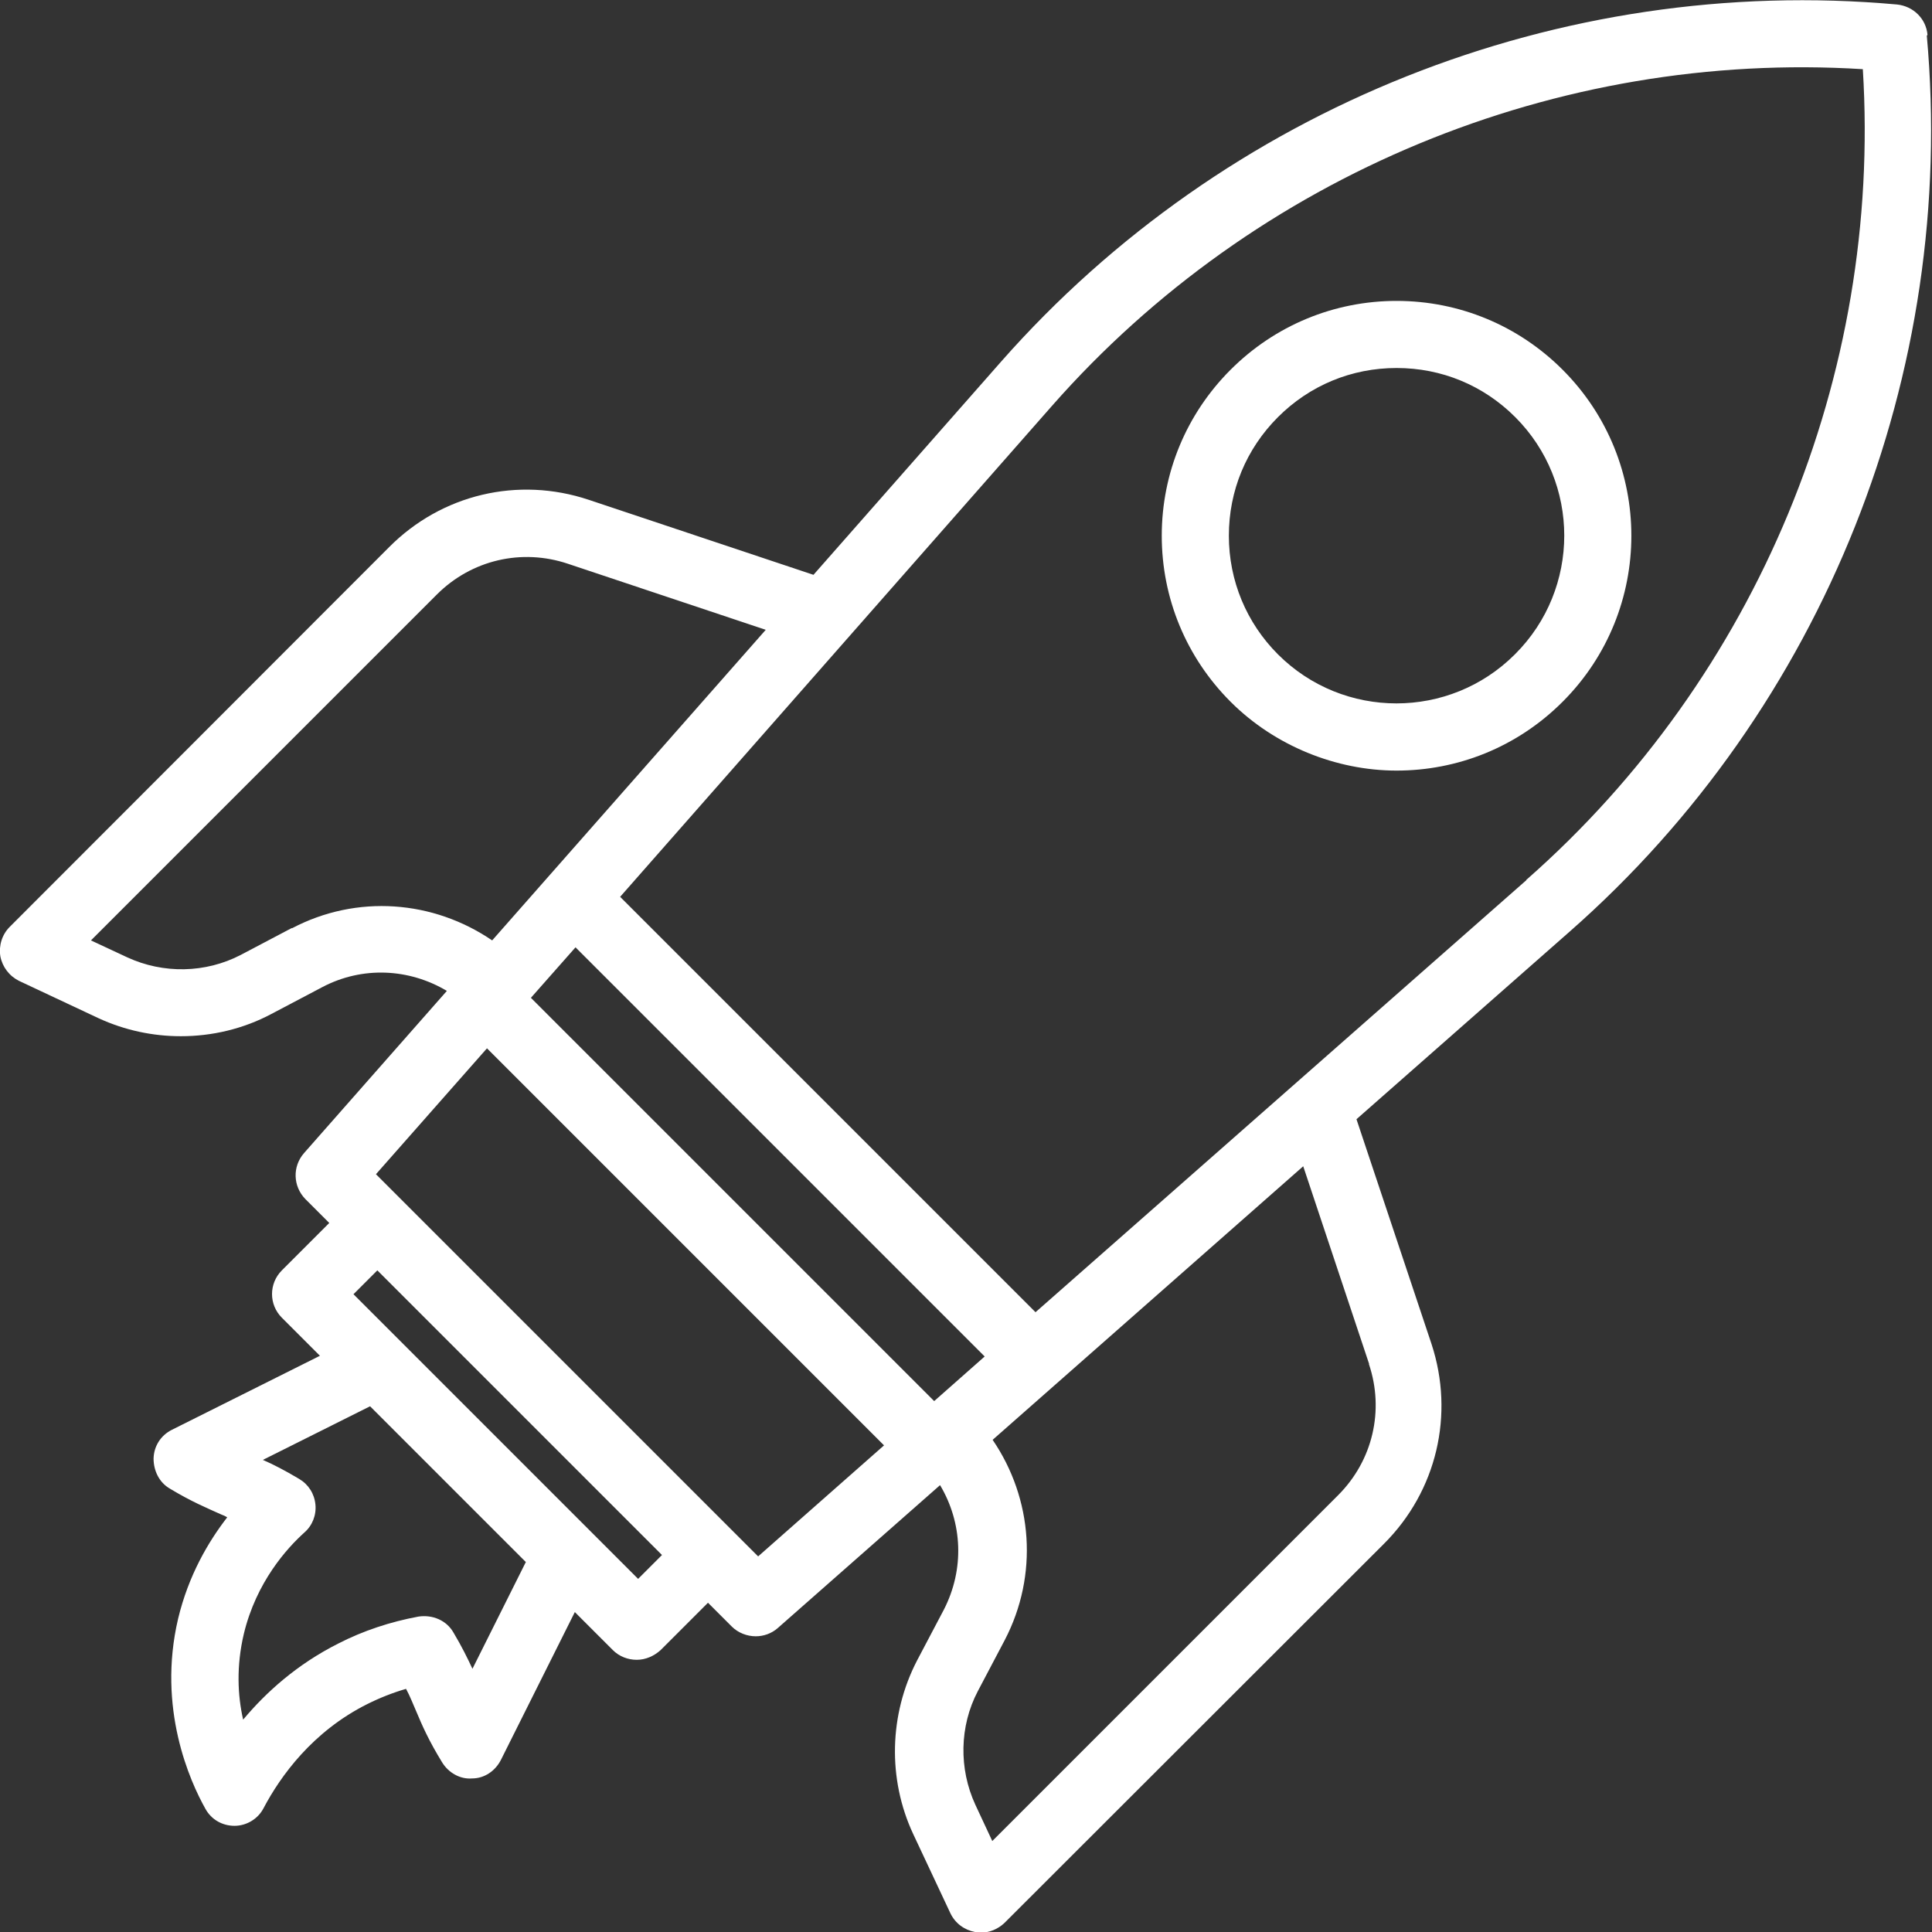
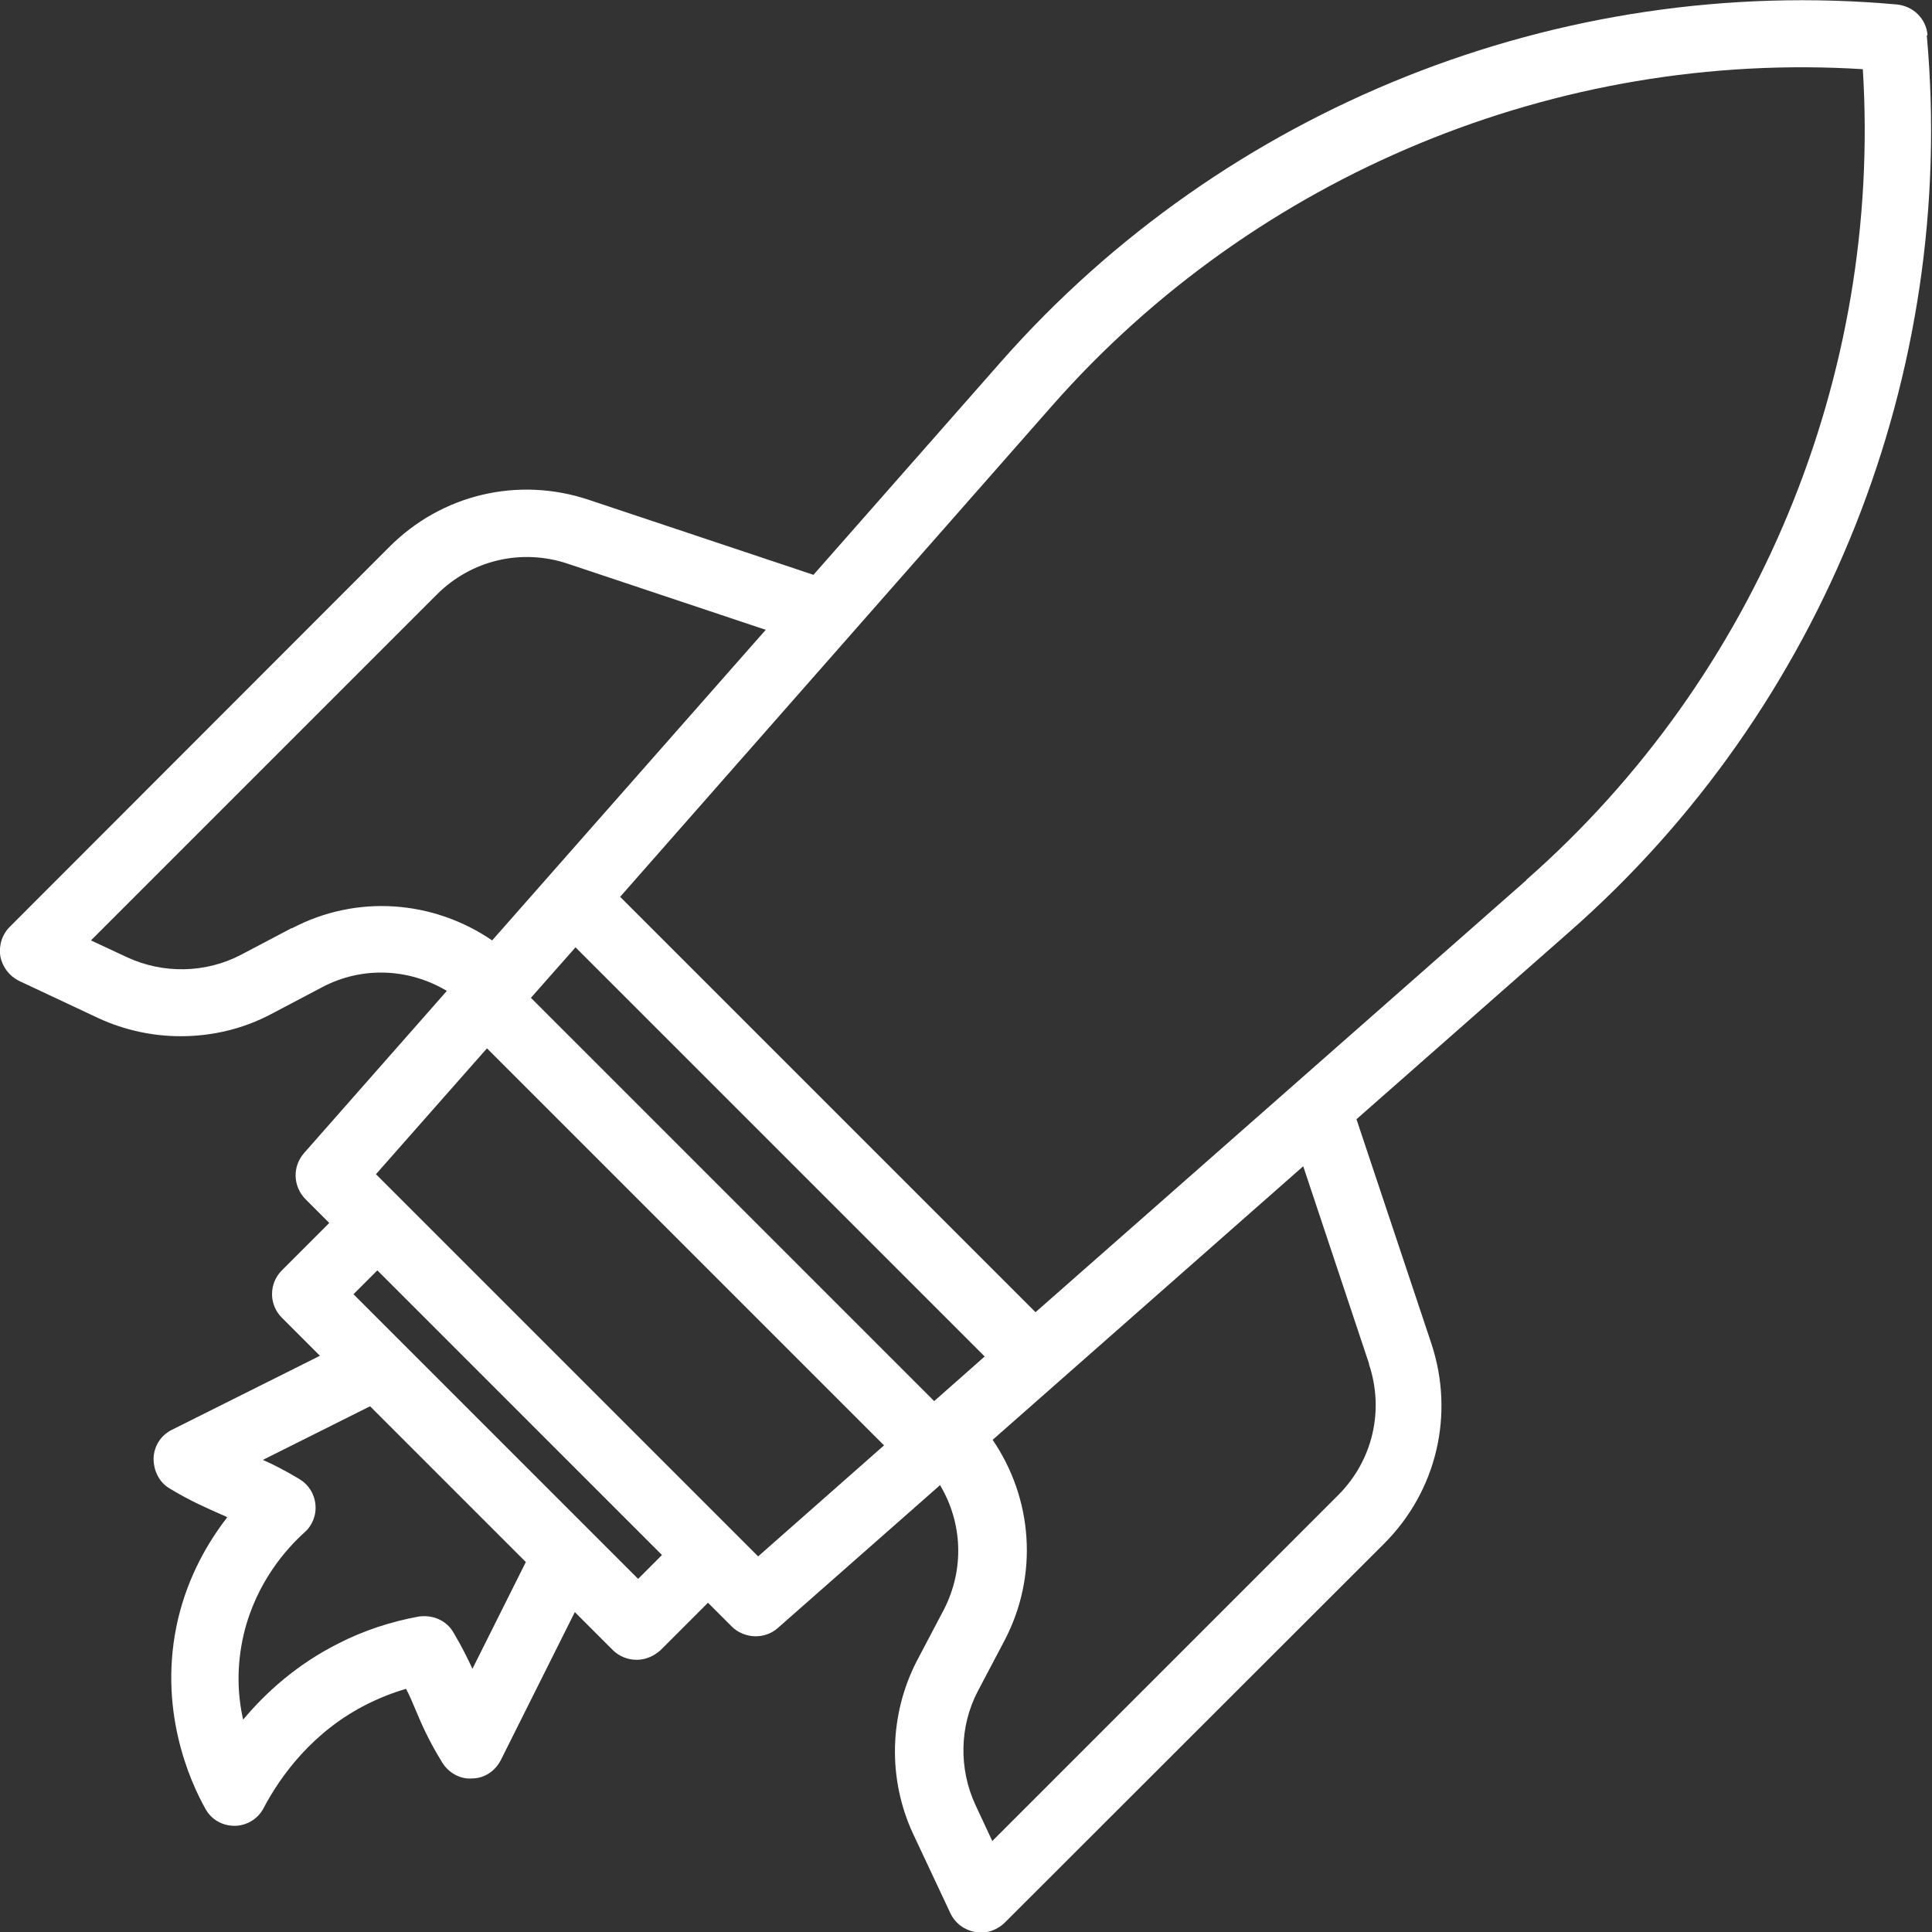
<svg xmlns="http://www.w3.org/2000/svg" id="Layer_2" data-name="Layer 2" viewBox="0 0 55.86 55.86">
  <rect x="0" y="0" width="55.86" height="55.86" fill="#333333" stroke="none" />
  <defs>
    <style>
      .cls-1 {
        fill: #fff;
      }
    </style>
  </defs>
  <g id="Layer_1-2" data-name="Layer 1">
    <g>
      <path class="cls-1" d="M55.73,1.01c-.04-.47-.41-.83-.88-.88-9.76-.88-19.43,2.98-25.9,10.32l-5.43,6.17-6.5-2.17c-2.04-.68-4.25-.16-5.77,1.37L.28,26.8c-.22.22-.32.54-.27.85.06.31.26.57.54.71l2.3,1.08c.76.35,1.57.52,2.38.52.9,0,1.8-.21,2.61-.64l1.48-.78c1.16-.61,2.51-.54,3.6.11l-4.13,4.69c-.34.39-.32.96.04,1.33l.69.69-1.37,1.37c-.38.38-.38.99,0,1.37l1.1,1.1-4.28,2.14c-.32.16-.52.47-.53.83,0,.35.16.69.47.87.63.38,1.07.56,1.49.75.06.02.12.05.17.08-.55.71-1.12,1.68-1.42,2.93-.61,2.59.34,4.7.79,5.5.17.31.49.49.84.49s.68-.2.84-.51c.49-.93,1.42-2.22,3-3.01.36-.18.74-.33,1.12-.44.12.22.2.44.29.64.18.43.37.86.75,1.48.18.3.52.5.87.47.36,0,.67-.22.83-.53l2.14-4.28,1.1,1.1c.18.18.43.28.69.28s.5-.11.69-.28l1.37-1.37.69.69c.18.18.44.28.69.28.23,0,.46-.08.64-.24l4.69-4.13c.65,1.09.71,2.43.11,3.6l-.78,1.48c-.8,1.55-.85,3.41-.11,5l1.08,2.3c.14.29.4.48.71.54.06,0,.12.02.16.02.25,0,.5-.1.69-.28l10.98-10.97c1.52-1.52,2.04-3.73,1.37-5.77l-2.17-6.5,6.17-5.43c7.35-6.46,11.2-16.15,10.32-25.9h0ZM8.44,26.83l-1.48.78c-1.02.53-2.24.55-3.28.07l-1.05-.49,10-10c1-1,2.45-1.34,3.79-.89l5.72,1.91-7.91,8.98c-1.7-1.16-3.91-1.34-5.79-.35h0ZM27.01,40.51l-11.66-11.66,1.29-1.46,11.83,11.83-1.46,1.29ZM15.21,45.15l-1.55,3.1c-.14-.3-.3-.63-.55-1.05-.2-.35-.6-.52-1.01-.46-.81.15-1.6.41-2.32.78-1.19.6-2.08,1.4-2.75,2.2-.16-.7-.2-1.55.02-2.48.36-1.5,1.25-2.48,1.75-2.93.23-.2.35-.5.32-.81s-.2-.58-.47-.74c-.42-.25-.75-.42-1.05-.55l3.1-1.55,4.5,4.5h0ZM18.45,45.65l-8.23-8.23.69-.69,8.23,8.23-.69.69ZM21.92,45l-11.05-11.05,3.21-3.64,11.48,11.48-3.64,3.21ZM39.58,39.44c.45,1.34.11,2.79-.89,3.79l-10,10-.49-1.05c-.48-1.04-.46-2.27.07-3.28l.78-1.48c.98-1.88.81-4.09-.35-5.79l8.98-7.91,1.91,5.73v-.02ZM44.13,25.45l-14.19,12.49-12.01-12.01,12.49-14.2c5.88-6.68,14.6-10.28,23.44-9.73.55,8.86-3.05,17.57-9.73,23.44h0Z" />
-       <path class="cls-1" d="M40.38,8.7c-1.81,0-3.52.71-4.8,1.99-1.28,1.28-1.99,2.99-1.99,4.8s.71,3.52,1.99,4.8,3.06,1.99,4.8,1.99,3.47-.66,4.8-1.99c2.65-2.65,2.65-6.95,0-9.6-1.28-1.28-2.99-1.99-4.8-1.99h0ZM43.8,18.92c-1.89,1.89-4.96,1.89-6.85,0-.91-.91-1.42-2.13-1.42-3.43s.5-2.51,1.42-3.43,2.13-1.42,3.43-1.42,2.51.5,3.43,1.42c1.89,1.89,1.89,4.96,0,6.85h0Z" />
    </g>
  </g>
</svg>